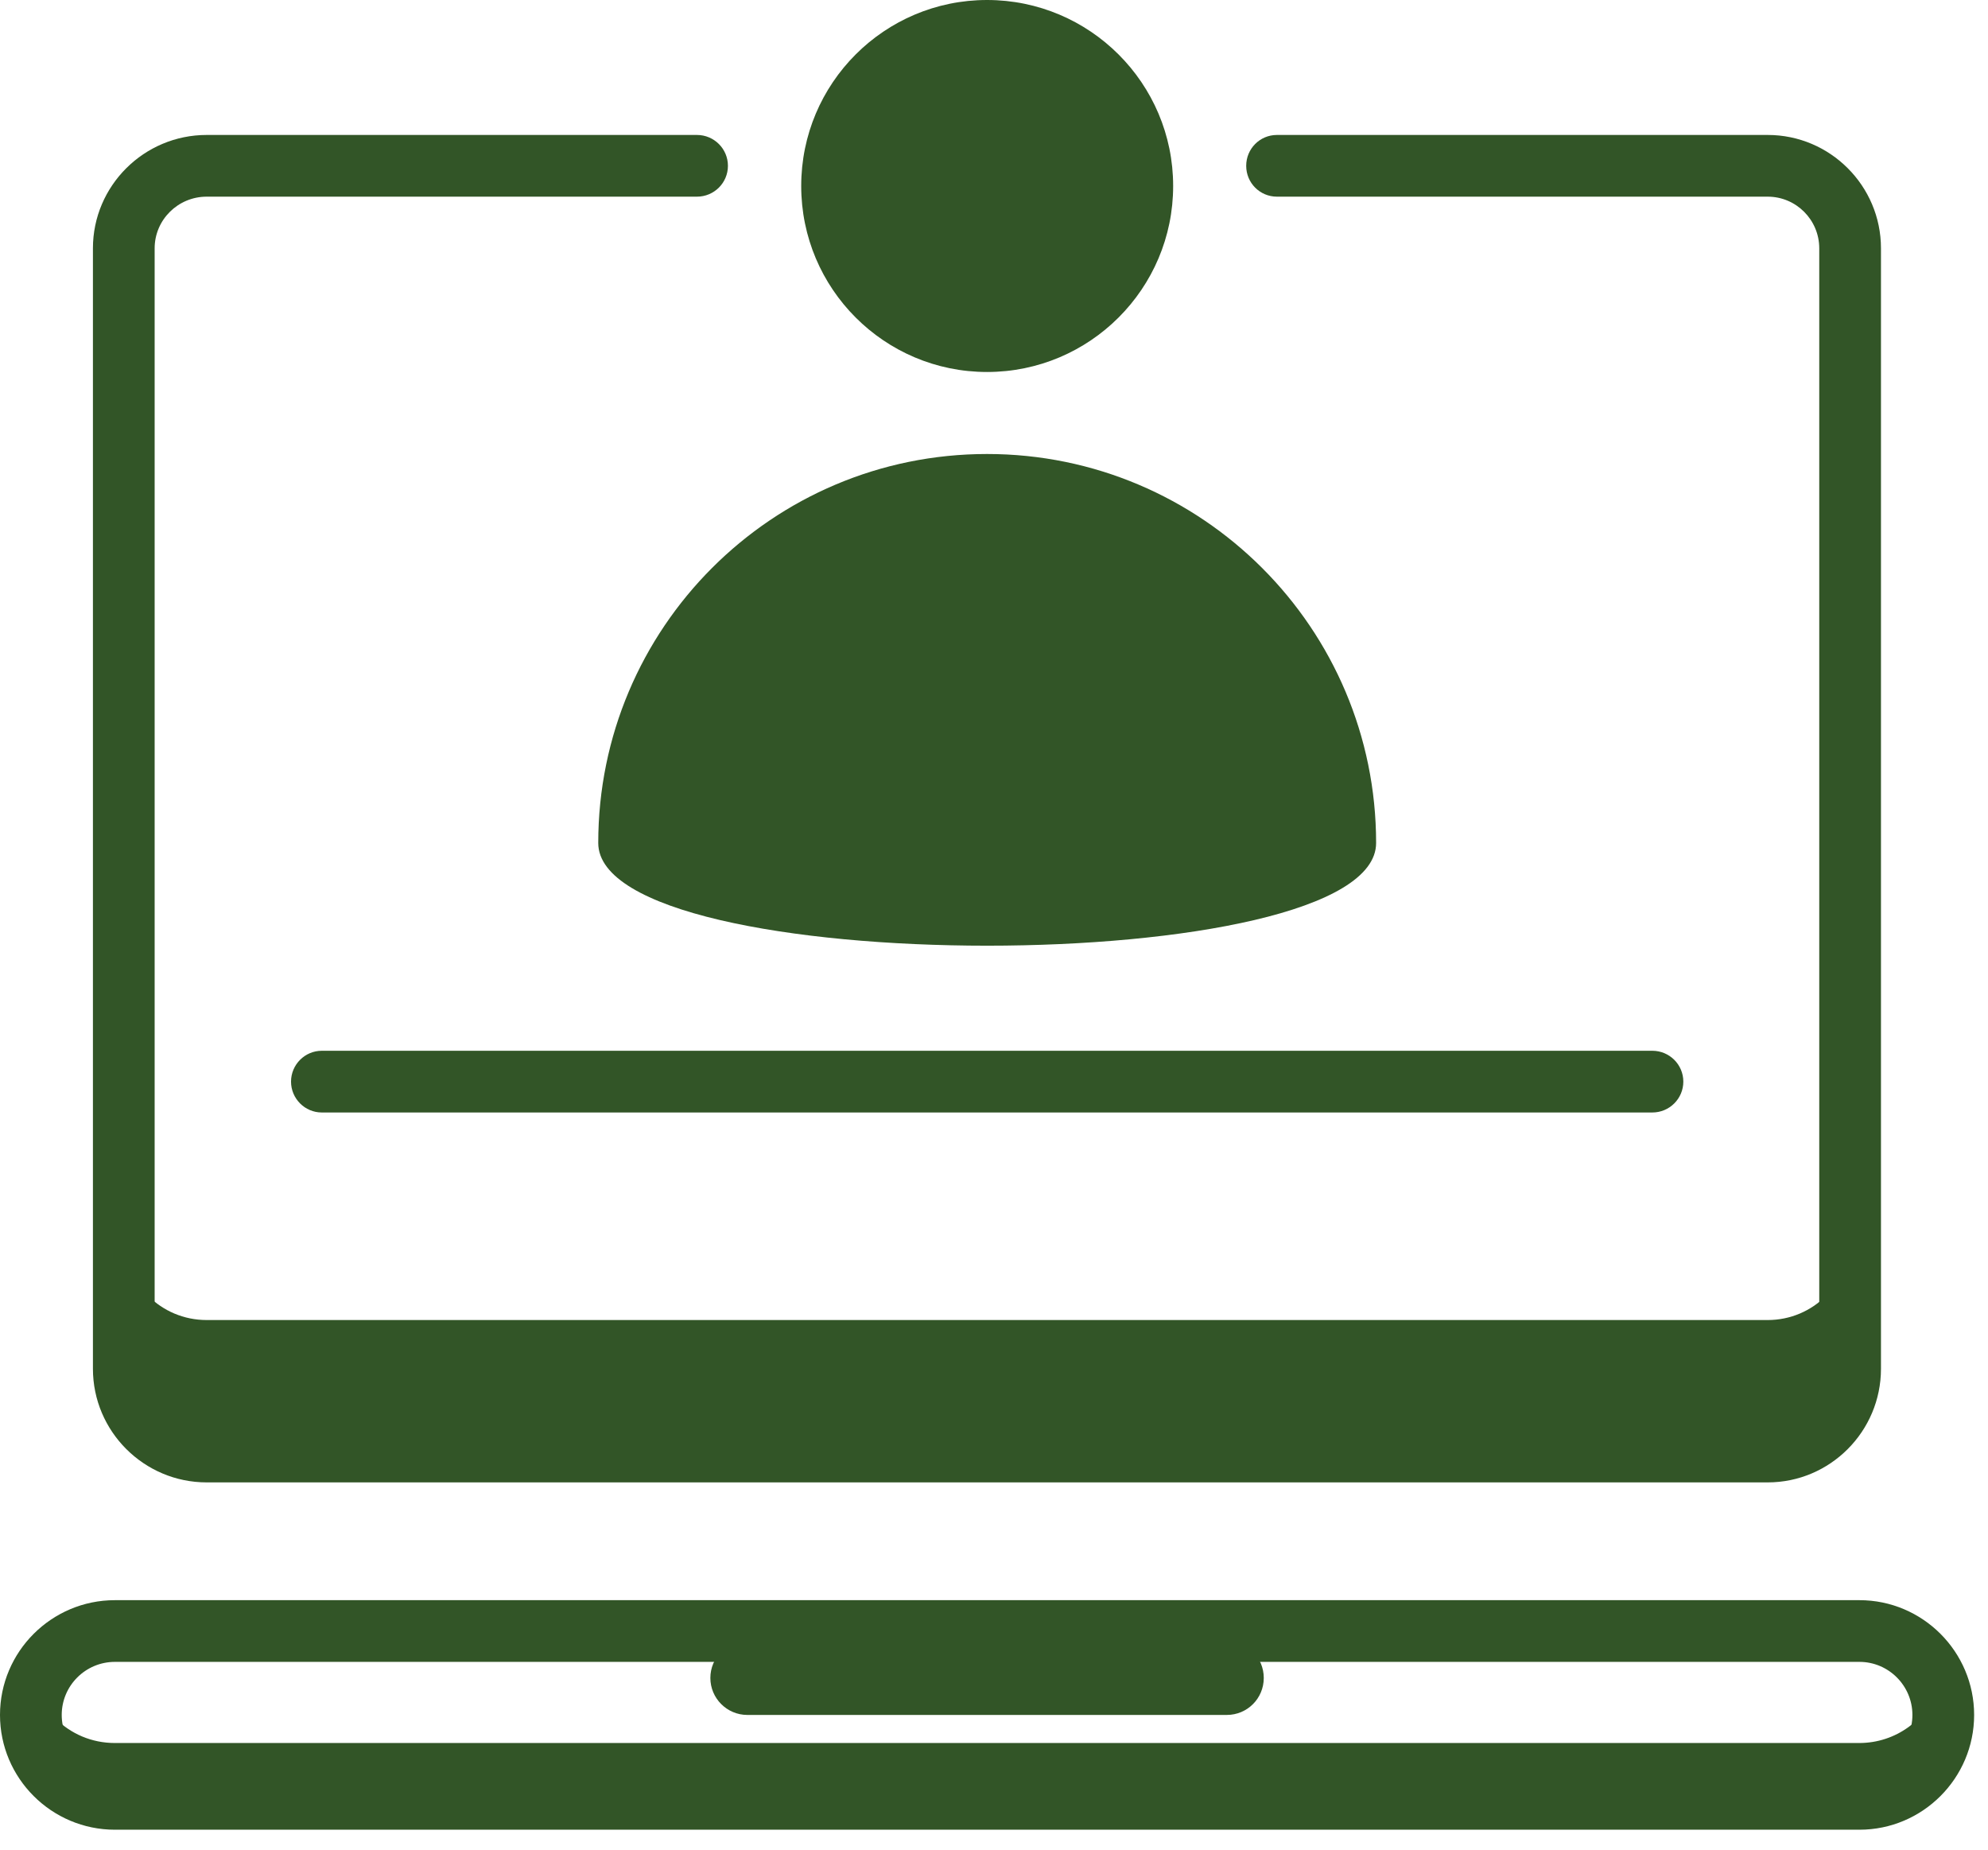
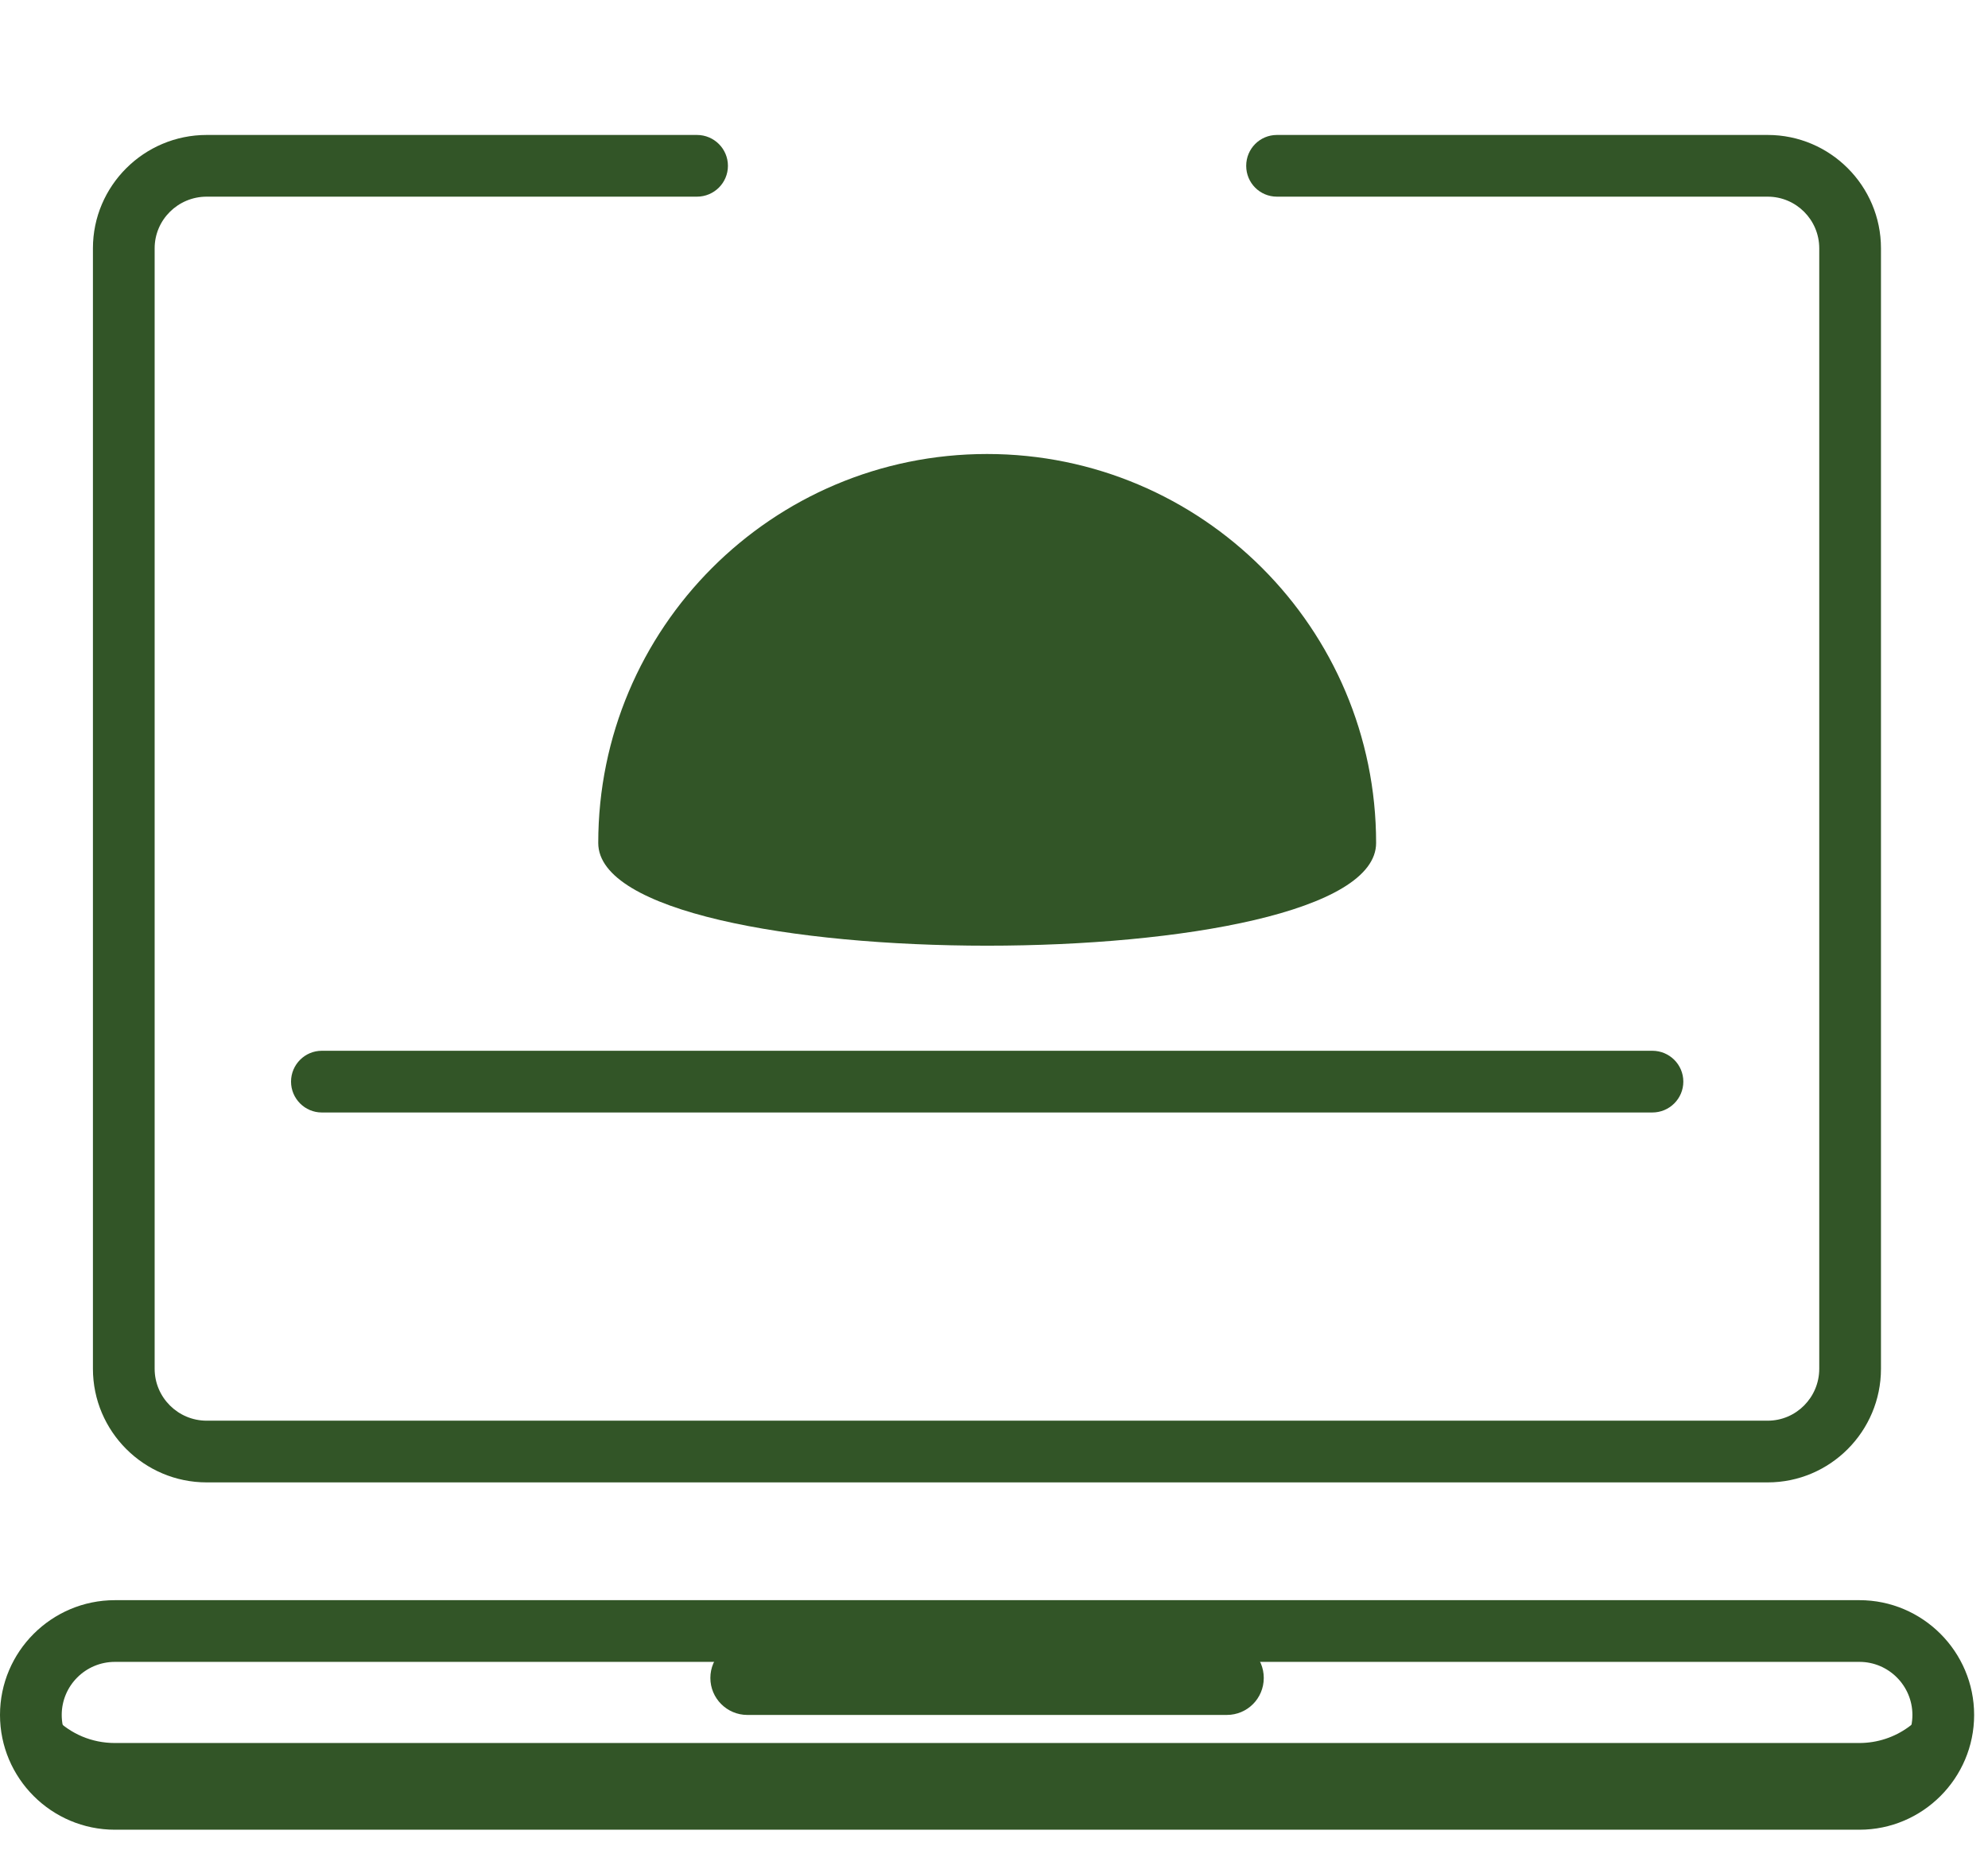
<svg xmlns="http://www.w3.org/2000/svg" width="100%" height="100%" viewBox="0 0 86 80" version="1.1" xml:space="preserve" style="fill-rule:evenodd;clip-rule:evenodd;stroke-linejoin:round;stroke-miterlimit:2;">
  <g transform="matrix(1,0,0,1,-1371.44,-96.459)">
    <g>
-       <path d="M1451.47,149.985L1451.47,155.659C1451.47,157.637 1449.88,159.24 1447.91,159.24L1380.38,159.24C1378.4,159.24 1376.81,157.637 1376.81,155.659L1376.81,149.985C1376.81,151.962 1378.4,153.552 1380.38,153.552L1447.91,153.552C1449.88,153.552 1451.47,151.962 1451.47,149.985Z" style="fill:rgb(50,85,39);fill-rule:nonzero;" />
      <path d="M1455.51,170.631C1455.51,172.635 1453.88,174.263 1451.87,174.263L1376.41,174.263C1375.4,174.263 1374.5,173.862 1373.84,173.203C1373.18,172.544 1372.78,171.639 1372.78,170.631C1372.78,170.205 1372.86,169.791 1372.98,169.416C1373.15,169.933 1373.45,170.398 1373.84,170.786C1374.5,171.445 1375.4,171.846 1376.41,171.846L1451.87,171.846C1453.45,171.846 1454.8,170.838 1455.3,169.416C1455.43,169.791 1455.51,170.205 1455.51,170.631Z" style="fill:rgb(50,85,39);fill-rule:nonzero;" />
      <path d="M1447.91,160.574L1380.38,160.574C1377.67,160.574 1375.46,158.369 1375.46,155.659L1375.46,107.198C1375.46,104.496 1377.67,102.296 1380.38,102.296L1401.59,102.296C1402.33,102.296 1402.93,102.894 1402.93,103.631C1402.93,104.368 1402.33,104.965 1401.59,104.965L1380.38,104.965C1379.14,104.965 1378.13,105.967 1378.13,107.198L1378.13,155.659C1378.13,156.898 1379.14,157.905 1380.38,157.905L1447.91,157.905C1449.14,157.905 1450.14,156.898 1450.14,155.659L1450.14,107.198C1450.14,105.967 1449.14,104.965 1447.91,104.965L1426.68,104.965C1425.94,104.965 1425.35,104.368 1425.35,103.631C1425.35,102.894 1425.94,102.296 1426.68,102.296L1447.91,102.296C1450.61,102.296 1452.81,104.496 1452.81,107.198L1452.81,155.659C1452.81,158.369 1450.61,160.574 1447.91,160.574Z" style="fill:rgb(50,85,39);fill-rule:nonzero;" />
      <path d="M1426.11,169.032C1426.11,168.148 1425.4,167.432 1424.51,167.432L1403.77,167.432C1402.89,167.432 1402.17,168.148 1402.17,169.032C1402.17,169.916 1402.89,170.632 1403.77,170.632L1424.51,170.632C1425.4,170.632 1426.11,169.916 1426.11,169.032Z" style="fill:rgb(50,85,39);fill-rule:nonzero;" />
      <path d="M1376.41,168.337C1375.14,168.337 1374.11,169.367 1374.11,170.632C1374.11,171.898 1375.14,172.927 1376.41,172.927L1451.88,172.927C1453.14,172.927 1454.17,171.898 1454.17,170.632C1454.17,169.367 1453.14,168.337 1451.88,168.337L1376.41,168.337ZM1451.88,175.596L1376.41,175.596C1373.67,175.596 1371.44,173.369 1371.44,170.632C1371.44,167.895 1373.67,165.668 1376.41,165.668L1451.88,165.668C1454.61,165.668 1456.84,167.895 1456.84,170.632C1456.84,173.369 1454.61,175.596 1451.88,175.596Z" style="fill:rgb(50,85,39);fill-rule:nonzero;" />
      <path d="M1430.97,132.919C1430.97,138.842 1397.32,138.842 1397.32,132.919C1397.32,123.632 1404.84,116.095 1414.14,116.095C1423.43,116.095 1430.97,123.632 1430.97,132.919Z" style="fill:rgb(50,85,39);fill-rule:nonzero;" />
-       <path d="M1422.19,104.503C1422.19,108.946 1418.58,112.548 1414.14,112.548C1409.7,112.548 1406.1,108.946 1406.1,104.503C1406.1,100.061 1409.7,96.459 1414.14,96.459C1418.58,96.459 1422.19,100.061 1422.19,104.503Z" style="fill:rgb(50,85,39);fill-rule:nonzero;" />
      <path d="M1442.92,144.575L1385.36,144.575C1384.63,144.575 1384.03,143.977 1384.03,143.24C1384.03,142.504 1384.63,141.906 1385.36,141.906L1442.92,141.906C1443.66,141.906 1444.26,142.504 1444.26,143.24C1444.26,143.977 1443.66,144.575 1442.92,144.575Z" style="fill:rgb(50,85,39);fill-rule:nonzero;" />
    </g>
  </g>
</svg>